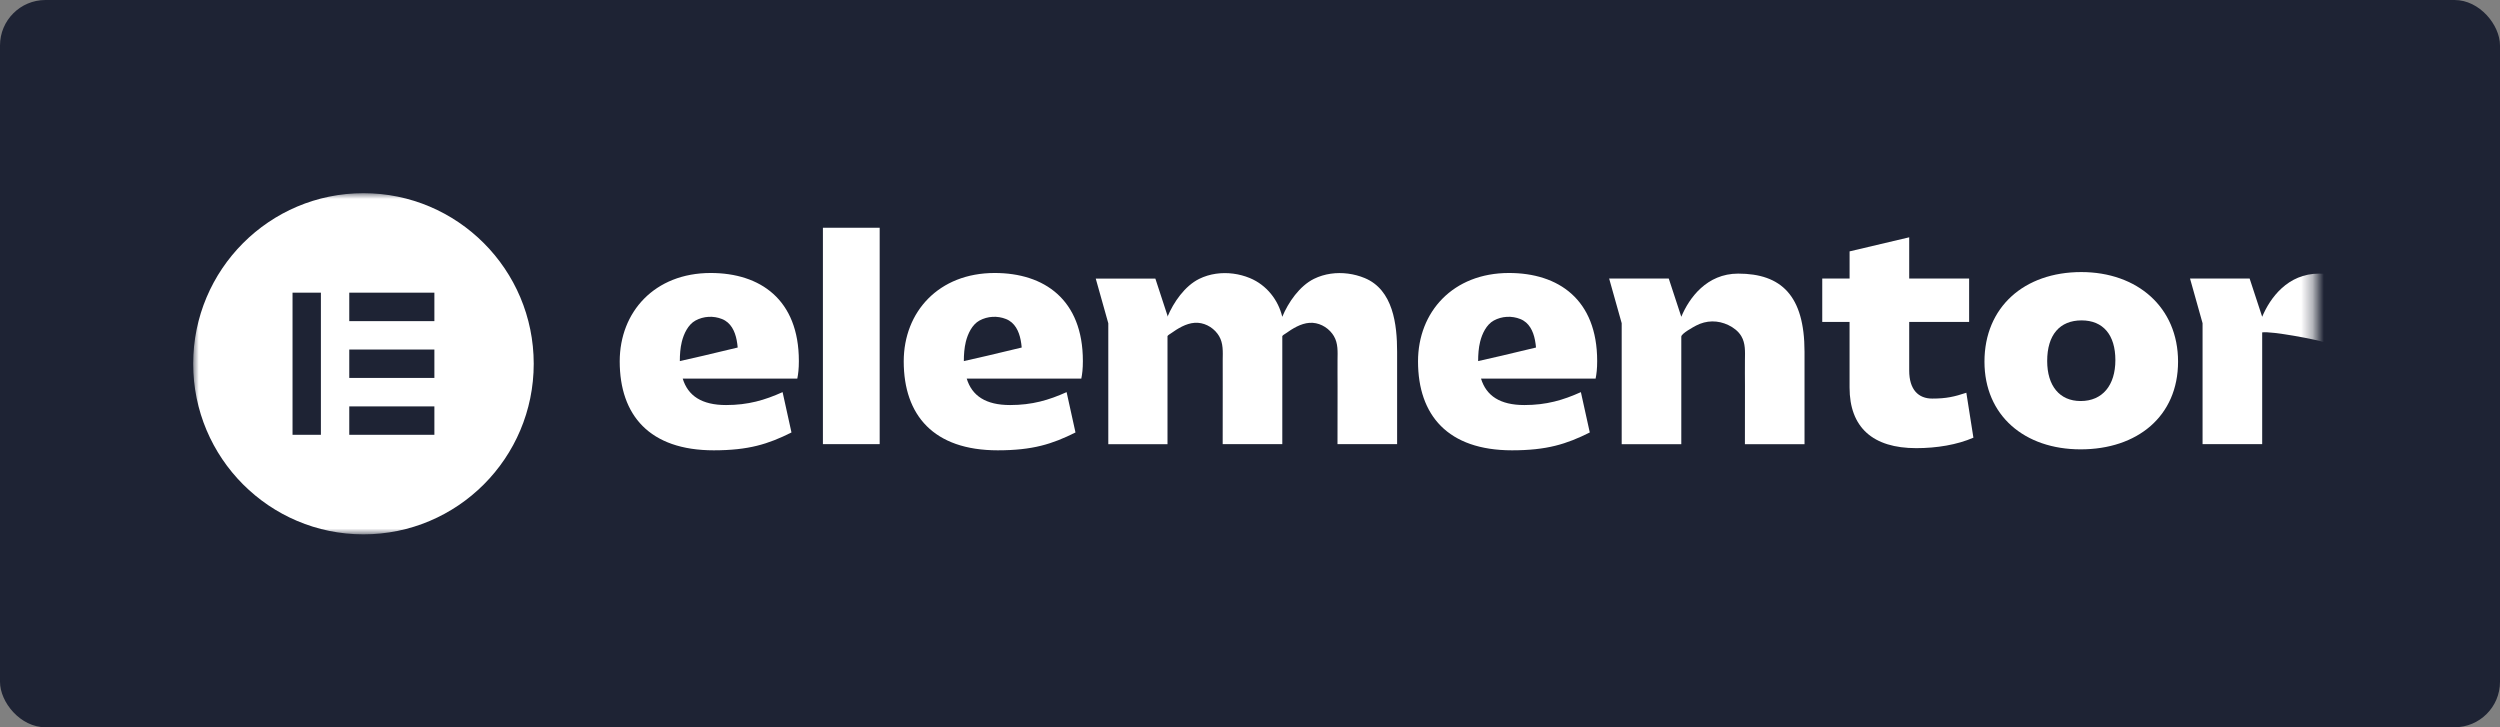
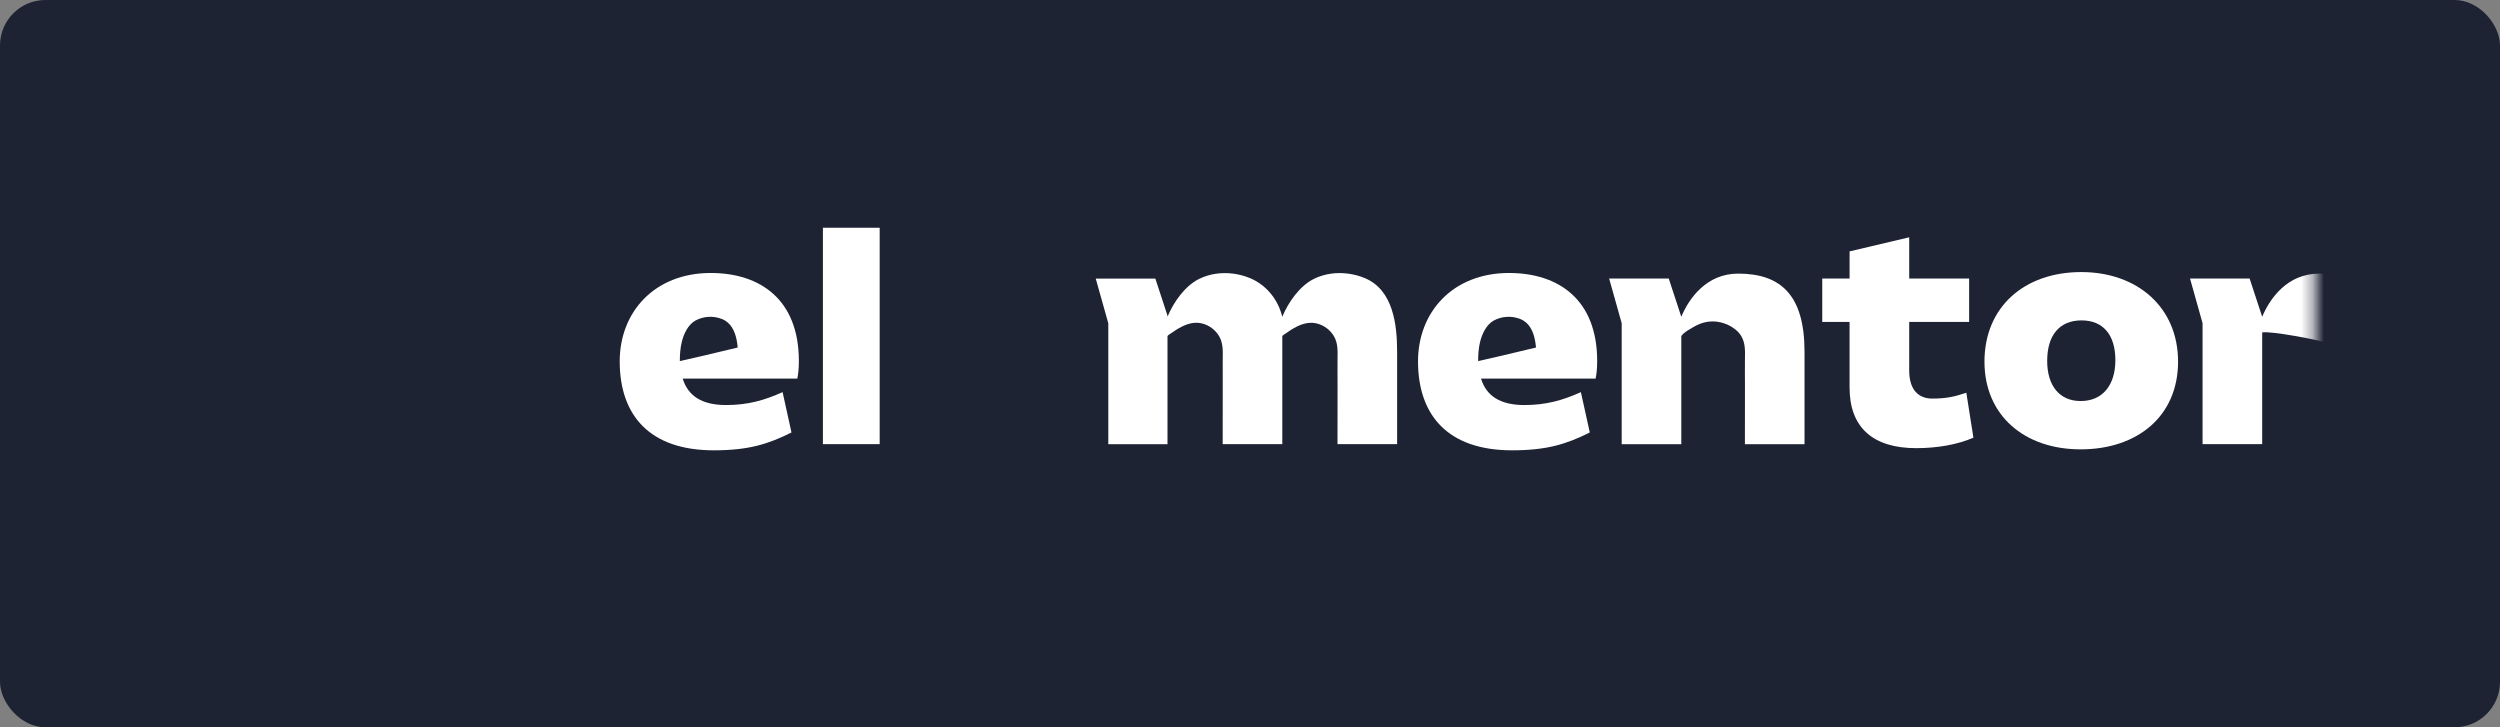
<svg xmlns="http://www.w3.org/2000/svg" width="220" height="64" viewBox="0 0 220 64" fill="none">
  <rect x="0" y="0" width="220" height="64" fill="#808080" stroke="none" />
  <rect width="220" height="64" rx="4" fill="#1E2334" />
  <mask id="mask0_120_20" style="mask-type:luminance" maskUnits="userSpaceOnUse" x="17" y="17" width="187" height="30">
    <path d="M203.667 17H17V47H203.667V17Z" fill="white" />
  </mask>
  <g mask="url(#mask0_120_20)">
    <path d="M135.144 30.588C135.144 30.588 133.532 30.973 132.168 31.298L130.095 31.771C130.089 31.771 130.081 31.771 130.076 31.771C130.076 31.211 130.116 30.621 130.25 30.077C130.422 29.38 130.799 28.566 131.453 28.207C132.165 27.819 133.033 27.773 133.786 28.074C134.566 28.382 134.923 29.137 135.076 29.918C135.12 30.137 135.147 30.355 135.169 30.577L135.144 30.588ZM140.551 31.771C140.551 26.352 137.144 24.023 132.79 24.023C127.869 24.023 124.786 27.437 124.786 31.799C124.786 36.54 127.41 39.628 133.06 39.628C136.115 39.628 137.845 39.087 139.901 38.057L139.118 34.507C137.55 35.212 136.091 35.644 134.143 35.644C132.007 35.644 130.79 34.832 130.329 33.315H140.414C140.496 32.908 140.551 32.446 140.551 31.771Z" fill="white" />
-     <path d="M89.886 30.588C89.886 30.588 88.274 30.973 86.91 31.298L84.837 31.771C84.831 31.771 84.823 31.771 84.818 31.771C84.818 31.211 84.859 30.621 84.992 30.077C85.164 29.38 85.54 28.566 86.195 28.207C86.907 27.819 87.775 27.773 88.528 28.074C89.308 28.382 89.665 29.137 89.818 29.918C89.862 30.137 89.889 30.355 89.91 30.577L89.886 30.588ZM95.293 31.771C95.293 26.352 91.885 24.023 87.532 24.023C82.611 24.023 79.528 27.437 79.528 31.799C79.528 36.54 82.153 39.628 87.802 39.628C90.857 39.628 92.587 39.087 94.643 38.057L93.861 34.507C92.292 35.212 90.832 35.644 88.885 35.644C86.749 35.644 85.532 34.832 85.071 33.315H95.156C95.238 32.908 95.293 32.446 95.293 31.771Z" fill="white" />
    <path d="M77.411 20.042H72.416V39.084H77.411V20.042Z" fill="white" />
    <path d="M141.604 24.51H146.85L147.954 27.877C148.645 26.215 150.2 24.078 152.957 24.078C156.744 24.078 158.798 26.002 158.798 30.959V39.087H153.552C153.552 37.393 153.555 35.701 153.557 34.007C153.557 33.23 153.544 32.454 153.555 31.678C153.563 30.962 153.615 30.222 153.233 29.579C152.974 29.145 152.551 28.825 152.095 28.607C151.171 28.164 150.167 28.175 149.258 28.65C149.035 28.768 147.954 29.352 147.954 29.623V39.087H142.709V28.442L141.604 24.51Z" fill="white" />
    <path d="M162.764 28.331H160.358V24.51H162.764V22.121L168.01 20.883V24.51H173.283V28.331H168.01V32.61C168.01 34.291 168.82 35.075 170.037 35.075C171.281 35.075 171.985 34.911 173.038 34.561L173.66 38.516C172.227 39.139 170.443 39.437 168.629 39.437C164.816 39.437 162.762 37.622 162.762 34.099V28.331H162.764Z" fill="white" />
    <path d="M183.098 35.291C185.018 35.291 186.153 33.908 186.153 31.689C186.153 29.47 185.073 28.194 183.18 28.194C181.259 28.194 180.152 29.467 180.152 31.768C180.152 33.938 181.232 35.291 183.098 35.291ZM183.153 23.942C188.074 23.942 191.669 27.03 191.669 31.823C191.669 36.644 188.074 39.543 183.098 39.543C178.15 39.543 174.633 36.565 174.633 31.823C174.633 27.03 178.122 23.942 183.153 23.942Z" fill="white" />
    <path d="M120.087 24.466C119.16 24.084 118.109 23.942 117.105 24.086C116.595 24.16 116.096 24.308 115.632 24.537C114.361 25.166 113.371 26.601 112.839 27.88C112.49 26.407 111.472 25.084 109.986 24.469C109.058 24.086 108.008 23.944 107.004 24.089C106.494 24.163 105.995 24.311 105.531 24.54C104.263 25.166 103.275 26.595 102.74 27.871V27.779L101.671 24.515H96.425L97.53 28.448V39.09H102.74V29.577C102.759 29.506 102.991 29.375 103.032 29.344C103.643 28.91 104.361 28.462 105.125 28.407C105.905 28.35 106.674 28.746 107.138 29.366C107.187 29.435 107.233 29.503 107.277 29.574C107.659 30.216 107.607 30.957 107.599 31.673C107.591 32.449 107.601 33.225 107.601 34.001C107.599 35.696 107.596 37.387 107.596 39.081H112.842V30.957C112.842 30.916 112.842 30.875 112.842 30.837V29.582C112.853 29.514 113.093 29.377 113.136 29.347C113.748 28.913 114.465 28.464 115.229 28.41C116.009 28.352 116.778 28.749 117.242 29.369C117.291 29.437 117.337 29.506 117.381 29.577C117.763 30.219 117.711 30.959 117.703 31.675C117.695 32.452 117.706 33.228 117.706 34.004C117.703 35.698 117.7 37.39 117.7 39.084H122.946V30.957C122.946 28.574 122.605 25.505 120.087 24.466Z" fill="white" />
    <path d="M204.075 24.078C201.317 24.078 199.765 26.218 199.072 27.877L197.967 24.51H192.722L193.826 28.442V39.084H199.072V29.251C199.82 29.12 203.876 29.869 204.645 30.151V24.097C204.46 24.086 204.271 24.078 204.075 24.078Z" fill="white" />
    <path d="M64.893 30.588C64.893 30.588 63.281 30.973 61.917 31.298L59.844 31.771C59.838 31.771 59.83 31.771 59.825 31.771C59.825 31.211 59.865 30.621 59.999 30.077C60.171 29.38 60.547 28.566 61.202 28.207C61.914 27.819 62.782 27.773 63.535 28.074C64.315 28.382 64.672 29.137 64.825 29.918C64.868 30.137 64.896 30.355 64.918 30.577L64.893 30.588ZM70.3 31.771C70.3 26.352 66.892 24.023 62.539 24.023C57.618 24.023 54.535 27.437 54.535 31.799C54.535 36.54 57.159 39.628 62.809 39.628C65.864 39.628 67.594 39.087 69.65 38.057L68.868 34.507C67.299 35.212 65.84 35.644 63.892 35.644C61.756 35.644 60.539 34.832 60.078 33.315H70.163C70.245 32.908 70.3 32.446 70.3 31.771Z" fill="white" />
-     <path d="M31.984 17C23.708 17 17 23.72 17 32.012C17 40.3 23.708 47.023 31.984 47.023C40.261 47.023 46.968 40.303 46.968 32.012C46.966 23.72 40.258 17 31.984 17ZM28.239 38.264H25.743V25.756H28.239V38.264ZM38.226 38.264H30.735V35.764H38.226V38.264ZM38.226 33.261H30.735V30.76H38.226V33.261ZM38.226 28.257H30.735V25.756H38.226V28.257Z" fill="white" />
  </g>
</svg>